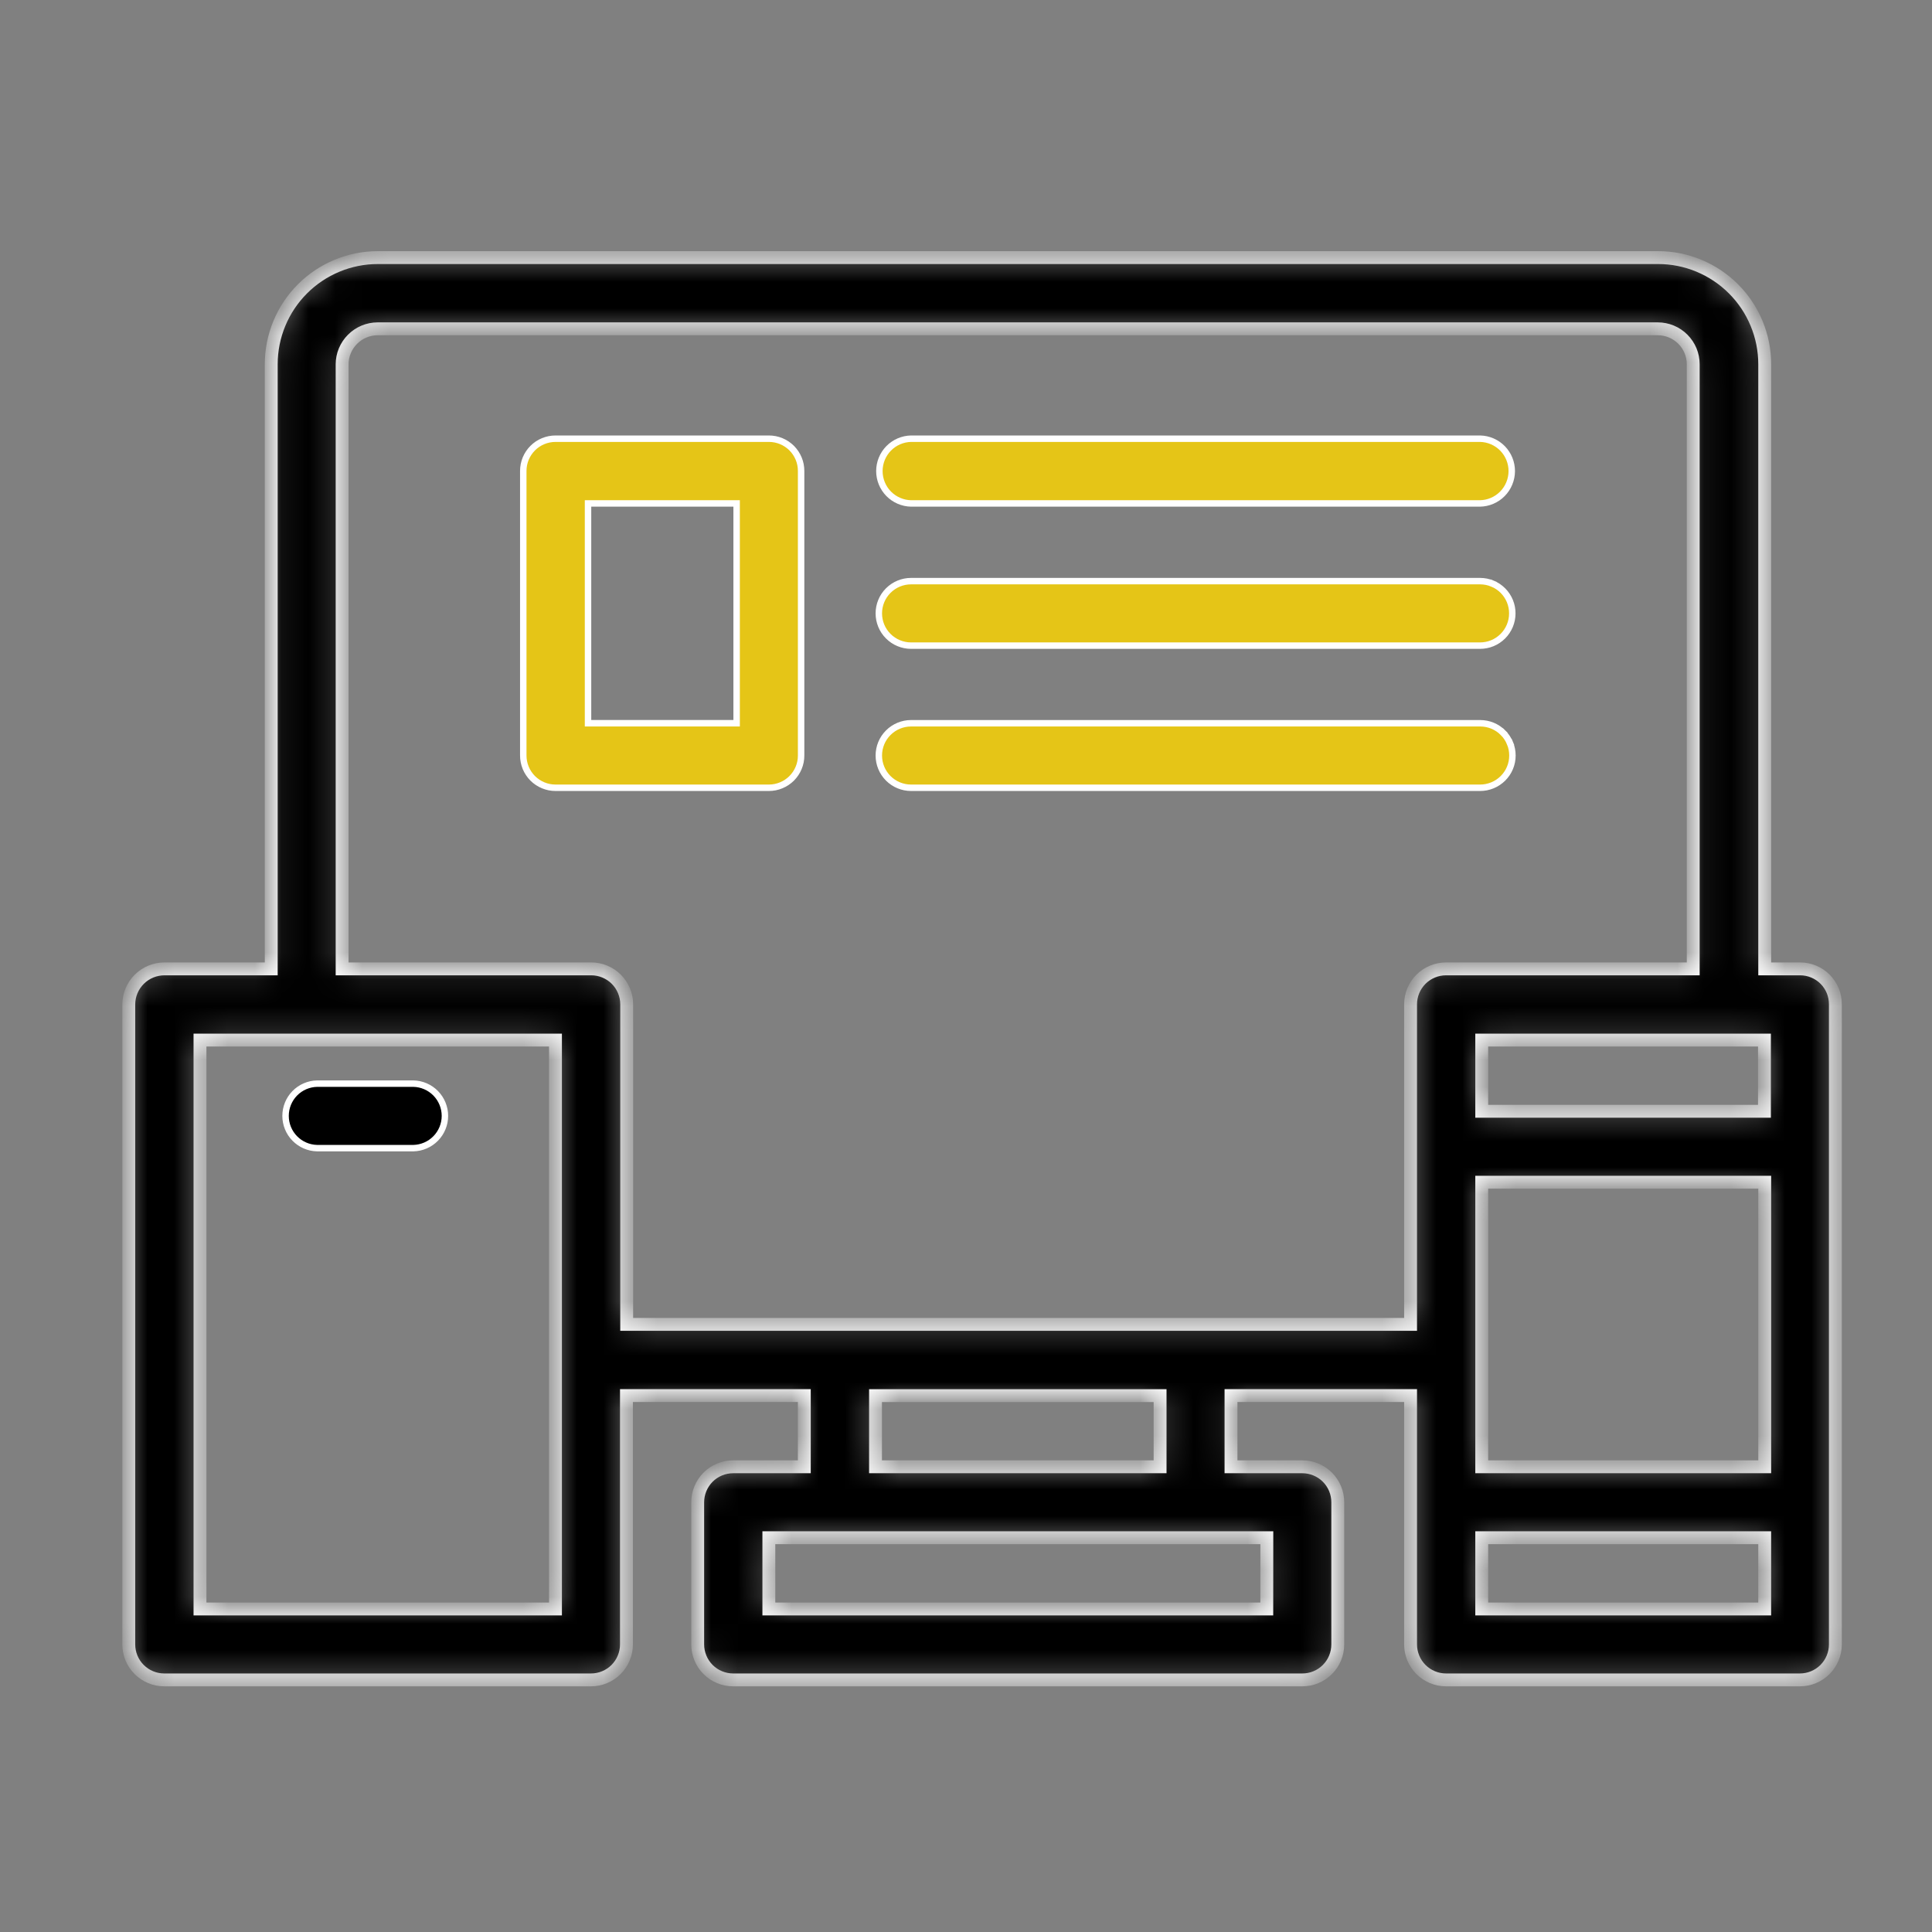
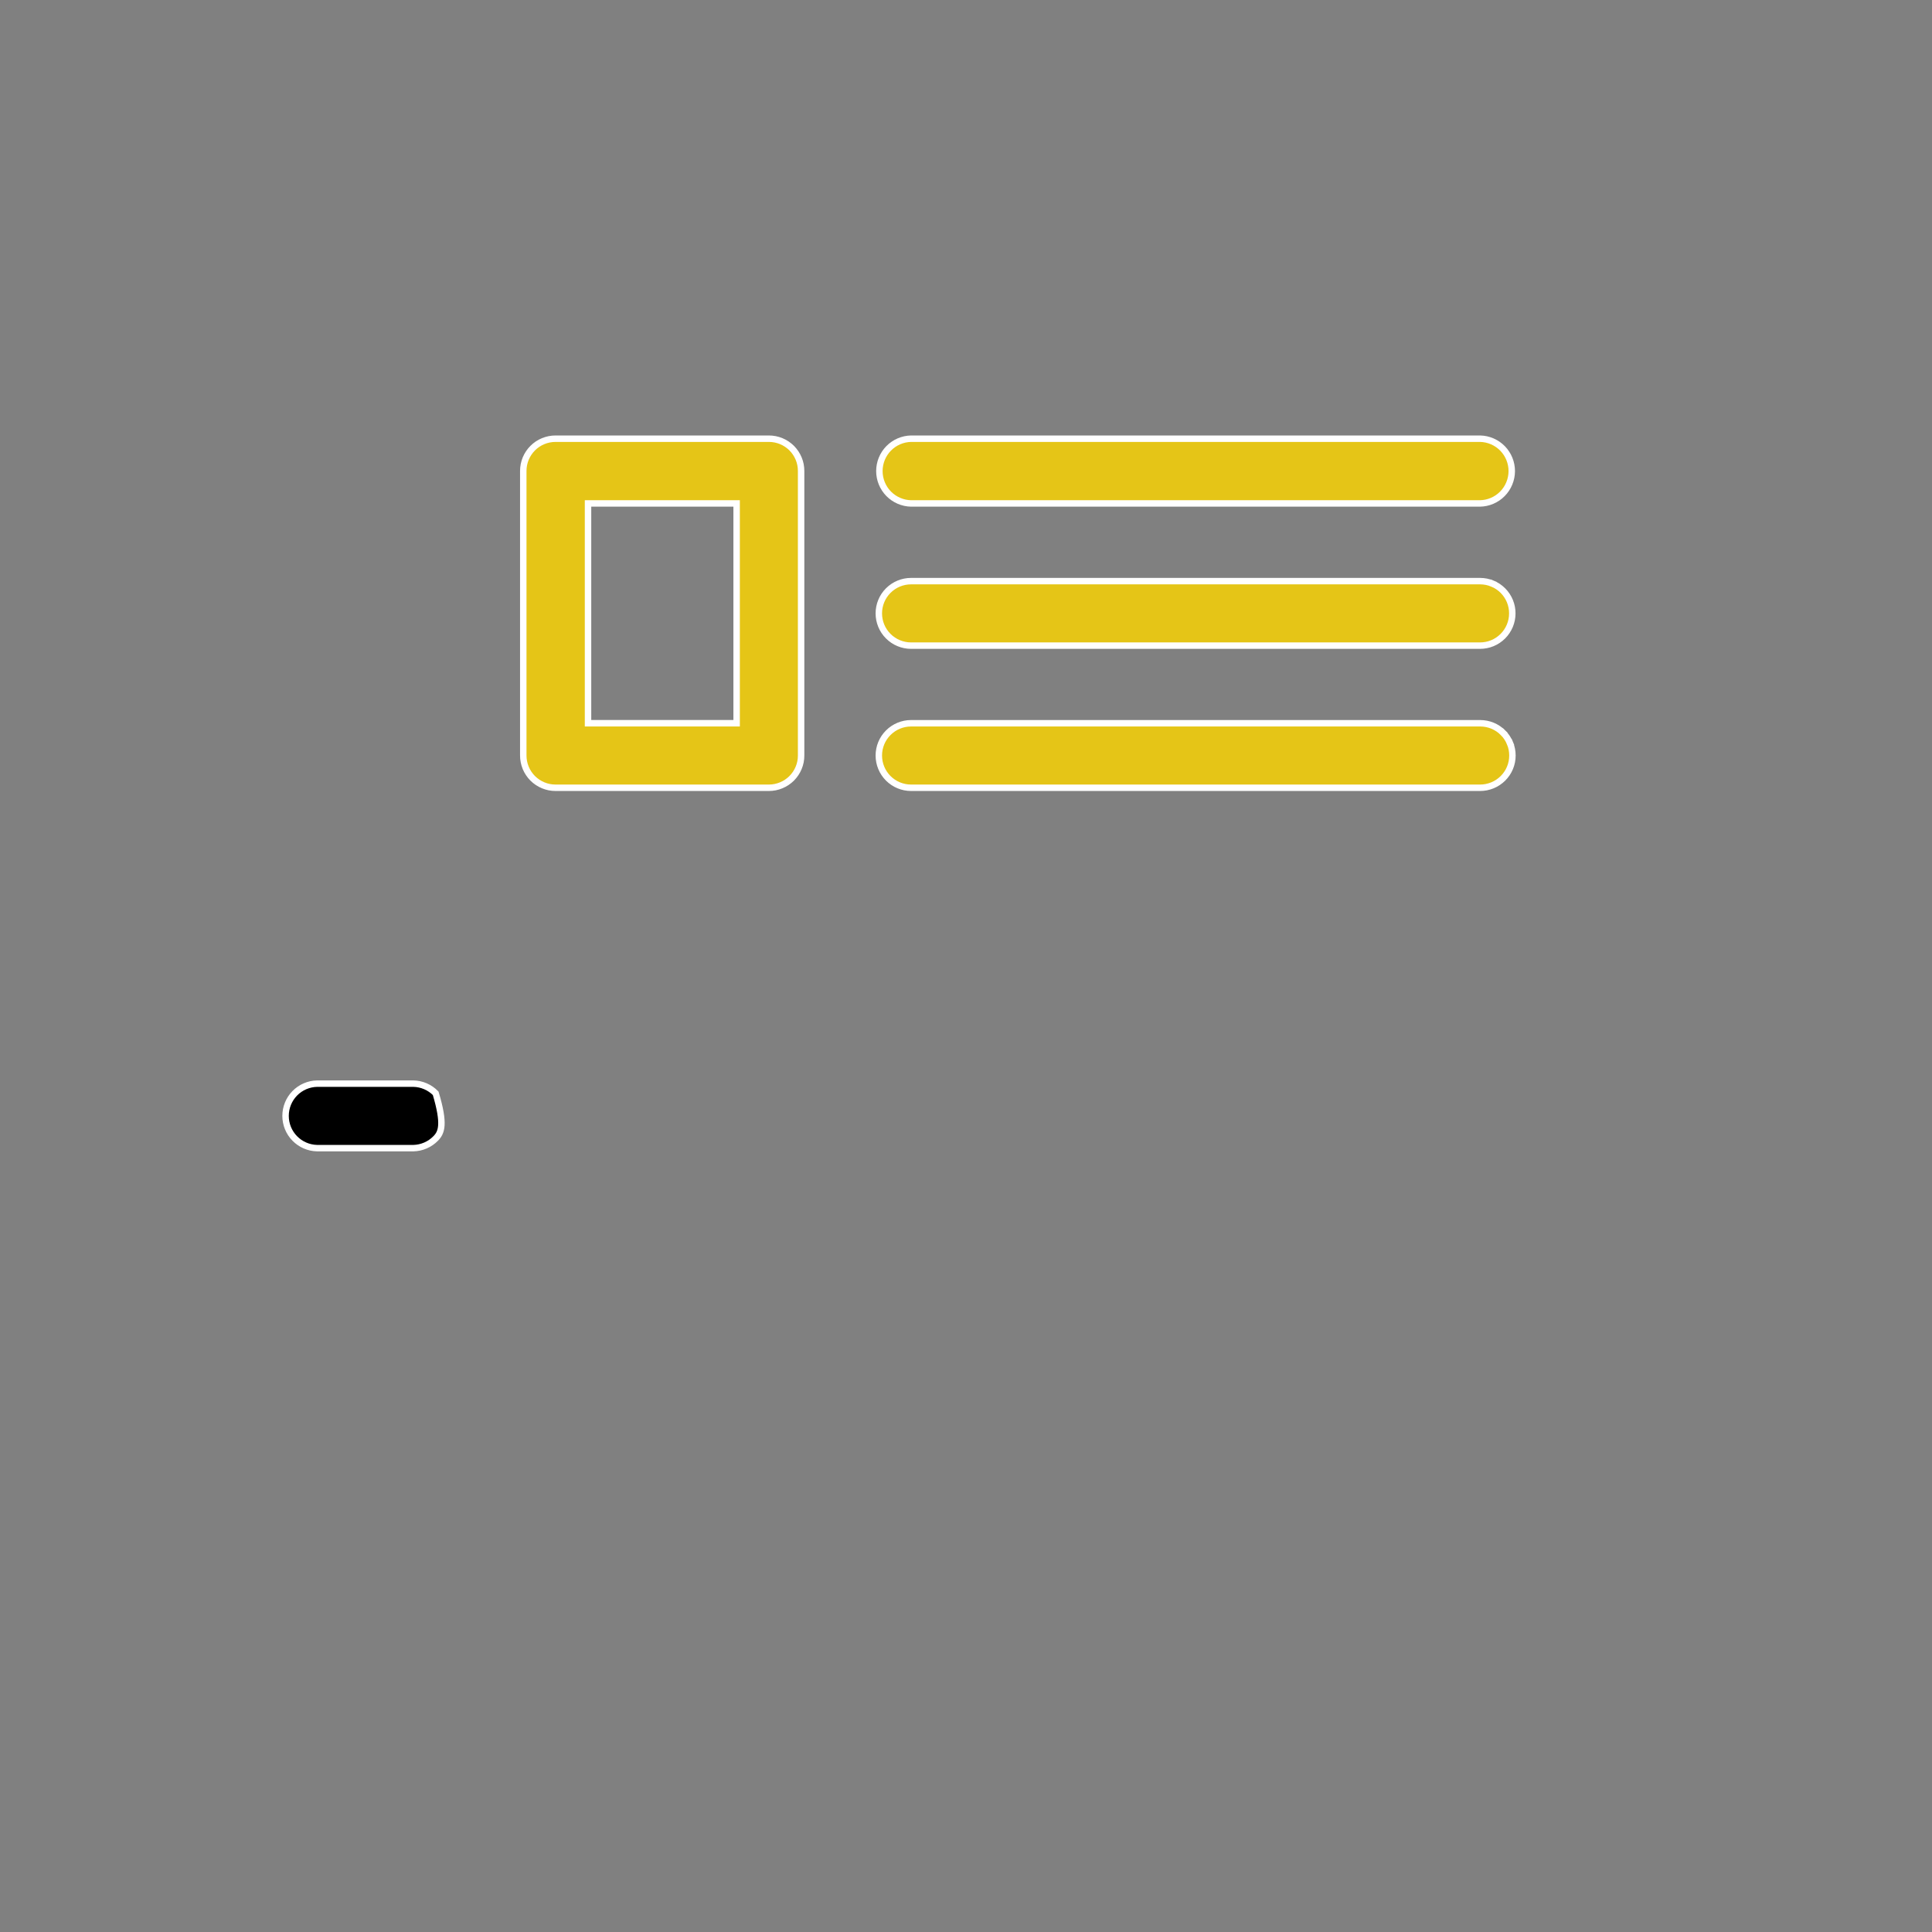
<svg xmlns="http://www.w3.org/2000/svg" width="72" height="72" viewBox="0 0 72 72" fill="none">
  <rect x="0" y="0" width="72" height="72" fill="#808080" stroke="none" />
  <mask id="path-1-inside-1_9515_4635" fill="white">
    <path d="M67.087 36.107H65.766V13.575C65.766 13.053 65.663 12.536 65.463 12.054C65.263 11.571 64.971 11.133 64.601 10.764C64.232 10.395 63.794 10.102 63.311 9.902C62.829 9.702 62.312 9.599 61.79 9.6H14.084C13.562 9.599 13.045 9.702 12.563 9.902C12.08 10.102 11.642 10.395 11.273 10.764C10.903 11.133 10.611 11.571 10.411 12.054C10.211 12.536 10.108 13.053 10.108 13.575V36.107H6.13C5.779 36.107 5.441 36.246 5.192 36.493C4.942 36.741 4.801 37.077 4.799 37.429V61.283C4.799 61.456 4.833 61.628 4.899 61.789C4.966 61.949 5.063 62.095 5.186 62.218C5.309 62.341 5.455 62.438 5.615 62.504C5.776 62.571 5.947 62.605 6.121 62.605H22.024C22.197 62.605 22.369 62.571 22.53 62.504C22.69 62.438 22.836 62.341 22.959 62.218C23.081 62.095 23.179 61.949 23.245 61.789C23.312 61.628 23.346 61.456 23.346 61.283V52.009H29.974V54.663H27.321C26.971 54.664 26.635 54.803 26.387 55.051C26.14 55.299 26.001 55.635 26.001 55.985V61.283C26.001 61.456 26.035 61.628 26.102 61.789C26.168 61.949 26.265 62.095 26.388 62.218C26.511 62.341 26.657 62.438 26.817 62.504C26.978 62.571 27.15 62.605 27.323 62.605H48.533C48.707 62.605 48.879 62.571 49.039 62.505C49.2 62.438 49.346 62.341 49.468 62.218C49.591 62.095 49.688 61.95 49.755 61.789C49.821 61.629 49.855 61.457 49.855 61.283V55.985C49.855 55.811 49.821 55.639 49.755 55.479C49.688 55.319 49.591 55.173 49.468 55.05C49.345 54.927 49.2 54.83 49.039 54.764C48.879 54.697 48.707 54.663 48.533 54.663H45.876V52.009H52.568V61.283C52.568 61.456 52.602 61.628 52.669 61.789C52.735 61.949 52.832 62.095 52.955 62.218C53.078 62.341 53.224 62.438 53.384 62.504C53.545 62.571 53.717 62.605 53.89 62.605H67.076C67.25 62.605 67.422 62.571 67.583 62.504C67.743 62.438 67.889 62.341 68.012 62.218C68.134 62.095 68.232 61.949 68.298 61.789C68.365 61.628 68.399 61.456 68.399 61.283V37.429C68.4 37.256 68.367 37.084 68.302 36.924C68.236 36.764 68.14 36.618 68.018 36.495C67.896 36.372 67.751 36.275 67.591 36.208C67.431 36.142 67.26 36.107 67.087 36.107H67.087ZM65.756 38.761V41.415H55.22V38.761L65.756 38.761ZM55.22 44.058H65.766V54.663H55.22V44.058ZM20.701 59.961H7.453V38.761H20.701V59.961ZM47.209 59.961H28.653V57.307H47.211L47.209 59.961ZM43.233 54.663H32.628V52.01H43.233V54.663ZM23.355 49.356V37.429C23.355 37.255 23.321 37.084 23.254 36.923C23.188 36.763 23.091 36.617 22.968 36.494C22.845 36.371 22.699 36.274 22.539 36.208C22.379 36.141 22.207 36.107 22.033 36.107H12.75V13.575C12.751 13.225 12.891 12.89 13.139 12.643C13.386 12.395 13.722 12.255 14.072 12.254H61.779C61.953 12.254 62.125 12.288 62.285 12.354C62.446 12.421 62.592 12.518 62.714 12.641C62.837 12.764 62.934 12.909 63.001 13.07C63.067 13.23 63.101 13.402 63.101 13.576V36.107H53.887C53.537 36.108 53.202 36.247 52.954 36.495C52.707 36.743 52.568 37.079 52.568 37.429V49.356L23.355 49.356ZM55.22 59.961V57.307H65.765V59.961H55.22Z" />
  </mask>
-   <path d="M67.087 36.107H65.766V13.575C65.766 13.053 65.663 12.536 65.463 12.054C65.263 11.571 64.971 11.133 64.601 10.764C64.232 10.395 63.794 10.102 63.311 9.902C62.829 9.702 62.312 9.599 61.79 9.6H14.084C13.562 9.599 13.045 9.702 12.563 9.902C12.08 10.102 11.642 10.395 11.273 10.764C10.903 11.133 10.611 11.571 10.411 12.054C10.211 12.536 10.108 13.053 10.108 13.575V36.107H6.13C5.779 36.107 5.441 36.246 5.192 36.493C4.942 36.741 4.801 37.077 4.799 37.429V61.283C4.799 61.456 4.833 61.628 4.899 61.789C4.966 61.949 5.063 62.095 5.186 62.218C5.309 62.341 5.455 62.438 5.615 62.504C5.776 62.571 5.947 62.605 6.121 62.605H22.024C22.197 62.605 22.369 62.571 22.53 62.504C22.69 62.438 22.836 62.341 22.959 62.218C23.081 62.095 23.179 61.949 23.245 61.789C23.312 61.628 23.346 61.456 23.346 61.283V52.009H29.974V54.663H27.321C26.971 54.664 26.635 54.803 26.387 55.051C26.14 55.299 26.001 55.635 26.001 55.985V61.283C26.001 61.456 26.035 61.628 26.102 61.789C26.168 61.949 26.265 62.095 26.388 62.218C26.511 62.341 26.657 62.438 26.817 62.504C26.978 62.571 27.15 62.605 27.323 62.605H48.533C48.707 62.605 48.879 62.571 49.039 62.505C49.2 62.438 49.346 62.341 49.468 62.218C49.591 62.095 49.688 61.95 49.755 61.789C49.821 61.629 49.855 61.457 49.855 61.283V55.985C49.855 55.811 49.821 55.639 49.755 55.479C49.688 55.319 49.591 55.173 49.468 55.05C49.345 54.927 49.2 54.83 49.039 54.764C48.879 54.697 48.707 54.663 48.533 54.663H45.876V52.009H52.568V61.283C52.568 61.456 52.602 61.628 52.669 61.789C52.735 61.949 52.832 62.095 52.955 62.218C53.078 62.341 53.224 62.438 53.384 62.504C53.545 62.571 53.717 62.605 53.89 62.605H67.076C67.25 62.605 67.422 62.571 67.583 62.504C67.743 62.438 67.889 62.341 68.012 62.218C68.134 62.095 68.232 61.949 68.298 61.789C68.365 61.628 68.399 61.456 68.399 61.283V37.429C68.4 37.256 68.367 37.084 68.302 36.924C68.236 36.764 68.14 36.618 68.018 36.495C67.896 36.372 67.751 36.275 67.591 36.208C67.431 36.142 67.26 36.107 67.087 36.107H67.087ZM65.756 38.761V41.415H55.22V38.761L65.756 38.761ZM55.22 44.058H65.766V54.663H55.22V44.058ZM20.701 59.961H7.453V38.761H20.701V59.961ZM47.209 59.961H28.653V57.307H47.211L47.209 59.961ZM43.233 54.663H32.628V52.01H43.233V54.663ZM23.355 49.356V37.429C23.355 37.255 23.321 37.084 23.254 36.923C23.188 36.763 23.091 36.617 22.968 36.494C22.845 36.371 22.699 36.274 22.539 36.208C22.379 36.141 22.207 36.107 22.033 36.107H12.75V13.575C12.751 13.225 12.891 12.89 13.139 12.643C13.386 12.395 13.722 12.255 14.072 12.254H61.779C61.953 12.254 62.125 12.288 62.285 12.354C62.446 12.421 62.592 12.518 62.714 12.641C62.837 12.764 62.934 12.909 63.001 13.07C63.067 13.23 63.101 13.402 63.101 13.576V36.107H53.887C53.537 36.108 53.202 36.247 52.954 36.495C52.707 36.743 52.568 37.079 52.568 37.429V49.356L23.355 49.356ZM55.22 59.961V57.307H65.765V59.961H55.22Z" fill="black" stroke="white" stroke-width="0.48" mask="url(#path-1-inside-1_9515_4635)" />
-   <path d="M10.985 40.744C11.205 40.52 11.504 40.39 11.818 40.384H15.404C15.718 40.39 16.017 40.52 16.237 40.744C16.457 40.969 16.581 41.271 16.581 41.586C16.581 41.9 16.457 42.203 16.237 42.427C16.017 42.652 15.718 42.781 15.404 42.788H11.818C11.504 42.781 11.205 42.652 10.985 42.427C10.765 42.203 10.642 41.9 10.642 41.586C10.642 41.271 10.765 40.969 10.985 40.744Z" fill="black" stroke="white" stroke-width="0.24" />
+   <path d="M10.985 40.744C11.205 40.52 11.504 40.39 11.818 40.384H15.404C15.718 40.39 16.017 40.52 16.237 40.744C16.581 41.9 16.457 42.203 16.237 42.427C16.017 42.652 15.718 42.781 15.404 42.788H11.818C11.504 42.781 11.205 42.652 10.985 42.427C10.765 42.203 10.642 41.9 10.642 41.586C10.642 41.271 10.765 40.969 10.985 40.744Z" fill="black" stroke="white" stroke-width="0.24" />
  <path d="M55.99 18.404C55.769 18.628 55.468 18.757 55.152 18.762H33.954C33.639 18.756 33.338 18.626 33.117 18.401C32.896 18.175 32.772 17.872 32.772 17.555C32.772 17.24 32.896 16.936 33.117 16.71C33.338 16.485 33.639 16.355 33.954 16.349H55.161C55.477 16.356 55.776 16.487 55.997 16.713C56.217 16.94 56.34 17.244 56.339 17.56C56.337 17.876 56.212 18.179 55.99 18.404Z" fill="#E5C517" stroke="white" stroke-width="0.24" />
  <path d="M55.153 24.061H55.153H33.953C33.634 24.061 33.328 23.934 33.103 23.709C32.877 23.483 32.751 23.178 32.751 22.859C32.751 22.54 32.877 22.235 33.103 22.009C33.328 21.784 33.634 21.657 33.953 21.657H55.162C55.32 21.658 55.476 21.689 55.622 21.75L55.668 21.64L55.622 21.75C55.767 21.811 55.9 21.9 56.011 22.012C56.122 22.124 56.21 22.257 56.27 22.403C56.33 22.549 56.36 22.706 56.359 22.863C56.359 23.021 56.327 23.177 56.266 23.323C56.205 23.468 56.116 23.601 56.004 23.712C55.892 23.823 55.76 23.911 55.614 23.971C55.468 24.031 55.311 24.061 55.153 24.061Z" fill="#E5C517" stroke="white" stroke-width="0.24" />
  <path d="M56.013 27.306L56.097 27.221L56.013 27.306C56.124 27.417 56.213 27.55 56.273 27.696L56.384 27.65L56.273 27.696C56.334 27.842 56.364 27.998 56.364 28.156C56.364 28.314 56.333 28.471 56.272 28.617C56.211 28.764 56.121 28.897 56.009 29.008C55.896 29.12 55.763 29.208 55.616 29.268C55.469 29.328 55.312 29.359 55.154 29.358H55.153H33.953C33.634 29.358 33.328 29.231 33.103 29.006C32.877 28.78 32.751 28.474 32.751 28.156C32.751 27.837 32.877 27.531 33.103 27.306C33.328 27.081 33.634 26.954 33.953 26.954L55.163 26.954L55.163 26.954C55.321 26.954 55.477 26.985 55.623 27.045C55.769 27.106 55.901 27.194 56.013 27.306Z" fill="#E5C517" stroke="white" stroke-width="0.24" />
  <path d="M28.654 16.349L28.654 16.349C28.812 16.349 28.968 16.38 29.114 16.44C29.259 16.5 29.392 16.589 29.504 16.7C29.615 16.812 29.704 16.945 29.764 17.09C29.825 17.236 29.855 17.392 29.855 17.55V17.55V28.155V28.155C29.856 28.313 29.825 28.47 29.764 28.616C29.704 28.761 29.615 28.894 29.504 29.006C29.392 29.117 29.26 29.206 29.114 29.266C28.968 29.327 28.812 29.358 28.654 29.358H28.654H20.703H20.703C20.545 29.358 20.388 29.327 20.242 29.266C20.097 29.206 19.964 29.117 19.852 29.006C19.741 28.894 19.652 28.761 19.592 28.616C19.532 28.47 19.501 28.313 19.501 28.155V28.155L19.501 17.55L19.501 17.55C19.501 17.392 19.532 17.236 19.592 17.09C19.653 16.945 19.741 16.812 19.853 16.7C19.964 16.589 20.097 16.5 20.243 16.44C20.389 16.38 20.545 16.349 20.703 16.349H20.703L28.654 16.349ZM27.332 26.953H27.452V26.834V18.883V18.762H27.332H22.034H21.914V18.883V26.834V26.953H22.034H27.332Z" fill="#E5C517" stroke="white" stroke-width="0.24" />
</svg>